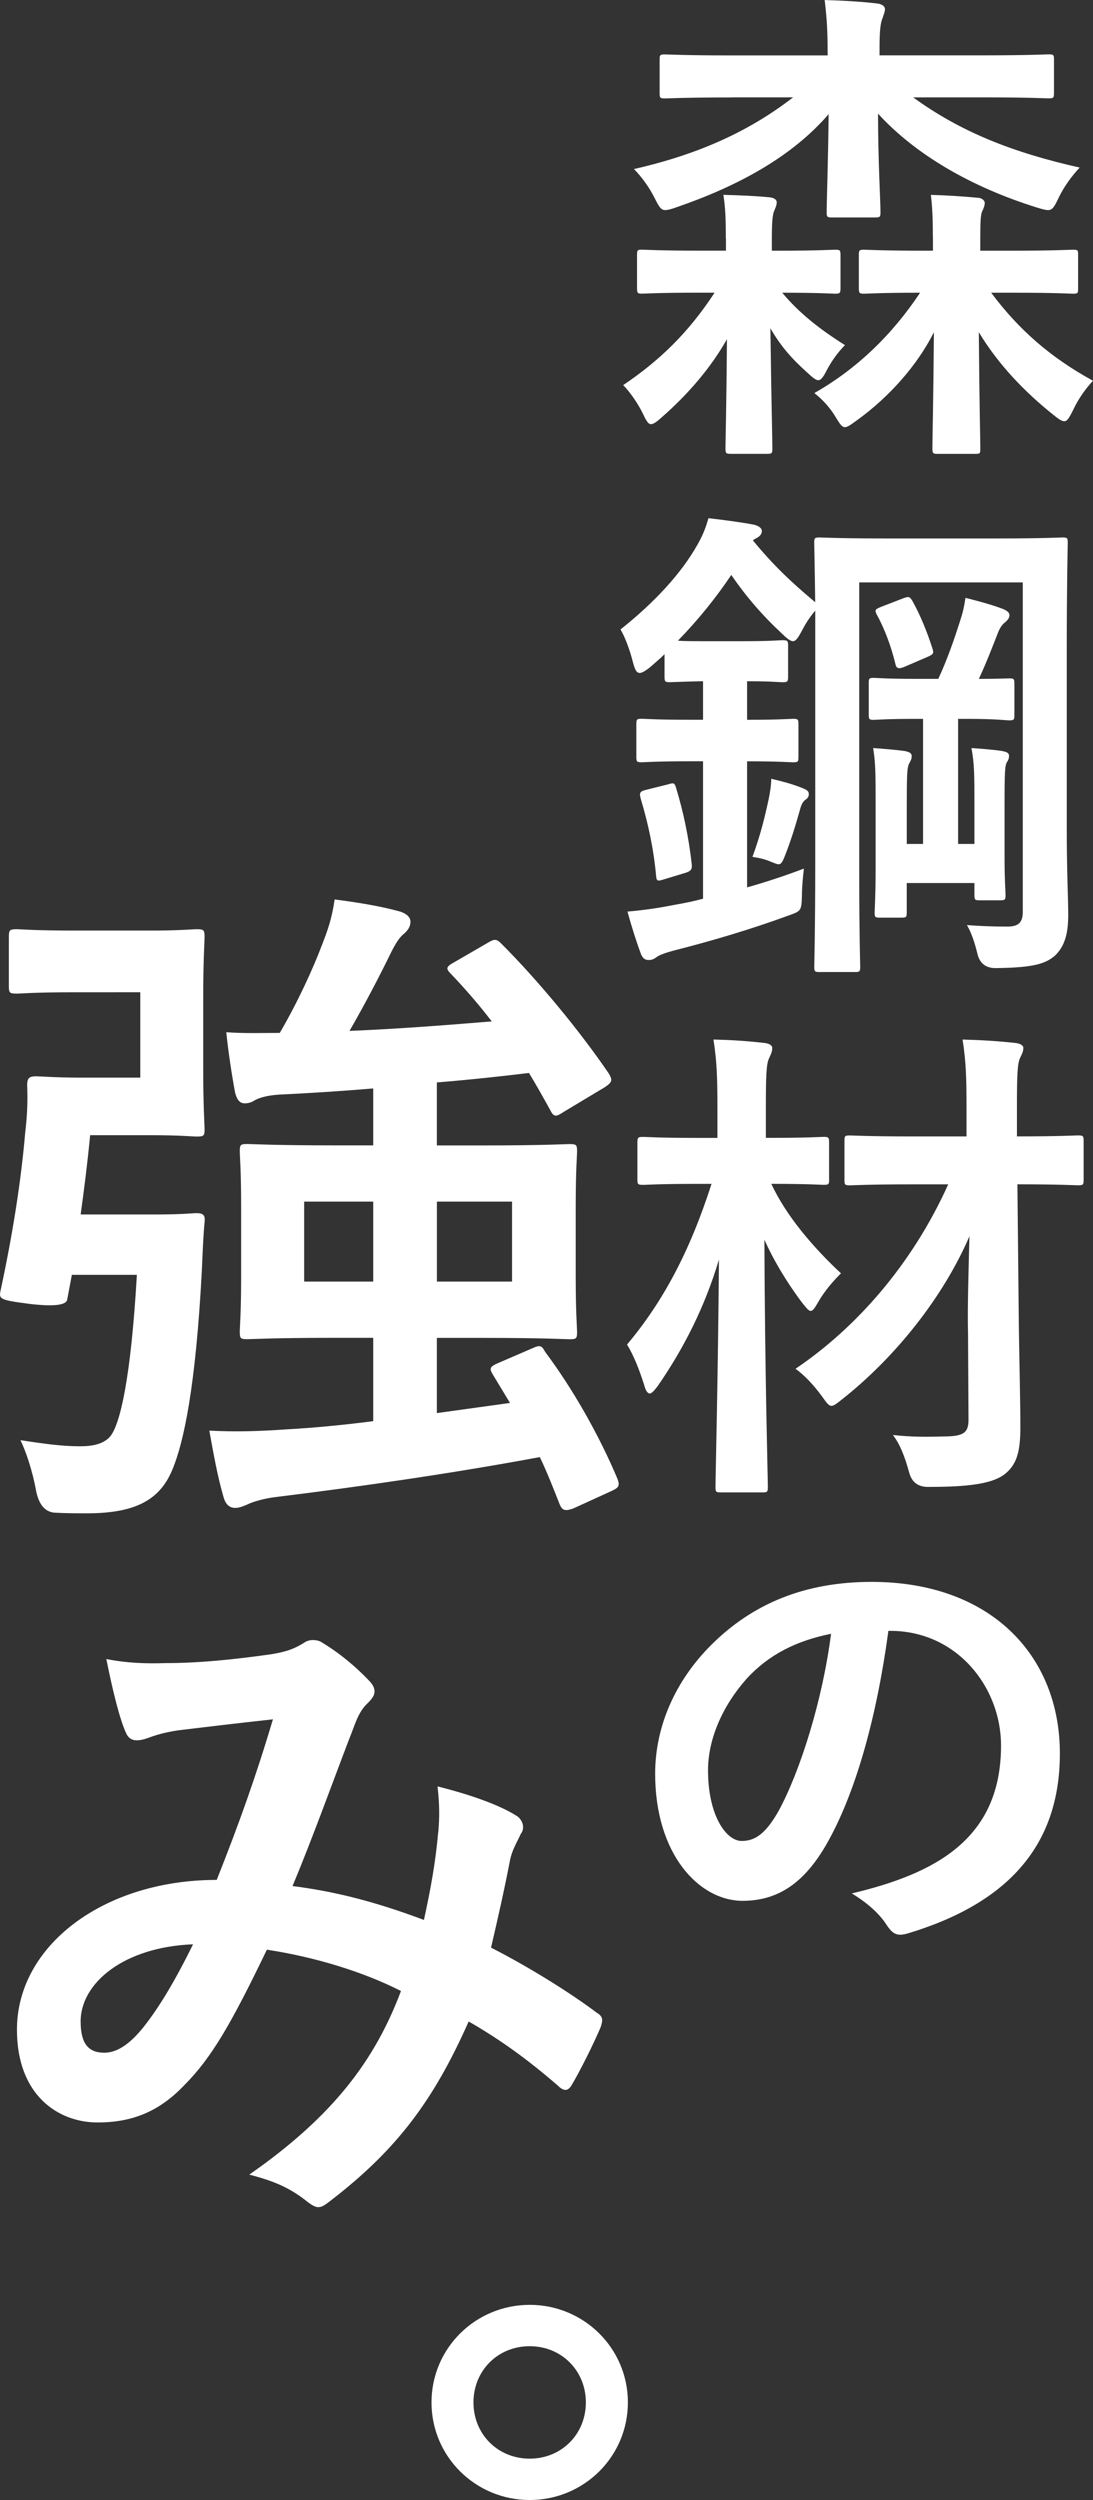
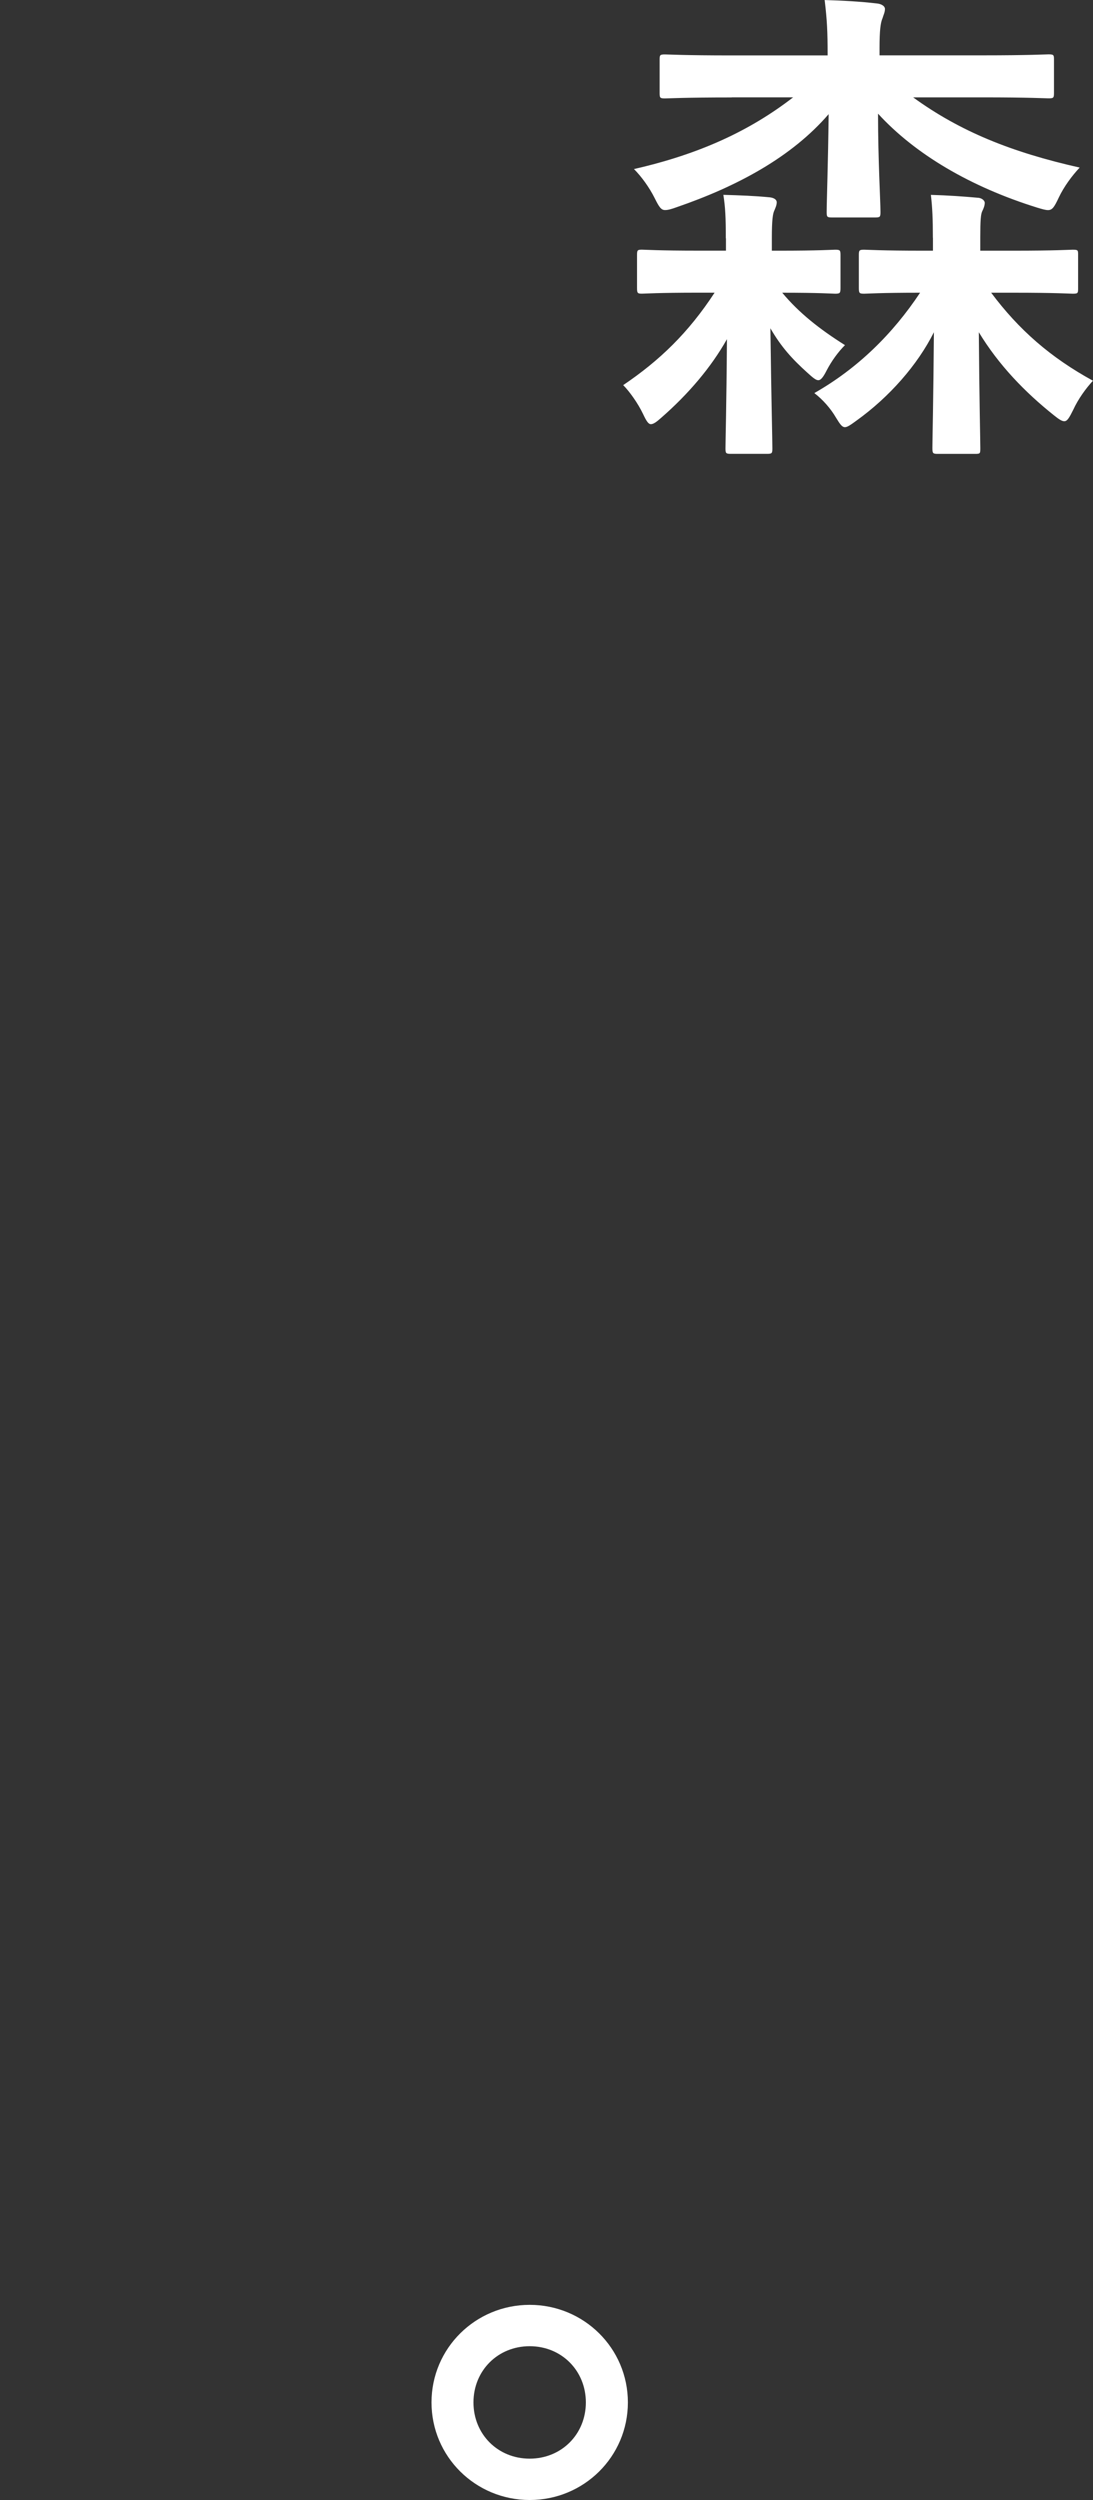
<svg xmlns="http://www.w3.org/2000/svg" id="_イヤー_2" viewBox="0 0 298.56 682.51">
  <rect x="0" y="0" width="298.56" height="682.51" fill="#333333" stroke="none" />
  <defs>
    <style>.cls-1{fill:#fff;}</style>
  </defs>
  <g id="_イアウト">
    <g>
      <g>
-         <path class="cls-1" d="M41.83,331.56c8.51,0,10.73-.37,11.84-.37,1.85,0,2.41,.55,2.22,2.4-.37,3.7-.56,8.88-.74,12.95-1.67,32.19-4.99,47.17-7.95,54.39-3.33,8.32-9.81,12.21-23.49,12.21-2.41,0-5.55,0-8.88-.18q-3.89-.37-5-6.1c-.92-5.18-2.77-10.73-4.25-13.69,7.21,1.11,11.65,1.67,16.28,1.67,3.33,0,6.47-.56,8.32-2.78,2.59-3.33,5.55-15.35,7.21-44.03H19.63l-1.29,6.84q-.55,2.22-10.17,1.11c-8.51-1.11-8.51-1.3-7.96-3.89,3.33-15.54,5.55-29.78,6.66-42.73,.55-4.62,.74-8.51,.55-13.13,0-1.85,.56-2.4,2.41-2.4,1.11,0,5.36,.37,12.21,.37h16.28v-23.31H20.55c-11.47,0-14.8,.37-15.91,.37-2.03,0-2.22-.19-2.22-2.04v-13.32c0-2.03,.19-2.22,2.22-2.22,1.11,0,4.44,.37,15.91,.37h20.35c8.51,0,11.65-.37,12.76-.37,2.04,0,2.22,.19,2.22,2.22,0,1.11-.37,5.92-.37,16.65v19.05c0,10.54,.37,15.54,.37,16.65,0,1.85-.19,2.03-2.22,2.03-1.11,0-4.25-.37-12.76-.37H24.62c-.74,7.77-1.67,14.98-2.59,21.64h19.79Zm92.68,43.47c-.93-1.48-.56-2.03,1.67-2.96l9.43-4.07c2.04-.92,2.41-.55,3.33,1.11,7.21,9.62,14.61,22.38,19.79,34.78,.55,1.67,.37,2.22-1.67,3.15l-10.54,4.81c-2.22,.74-2.96,.55-3.7-1.3-1.67-4.25-3.33-8.51-5.36-12.76-23.86,4.44-49.58,8.14-72.15,10.91-3.15,.37-6.29,1.3-7.77,2.04-1.29,.55-2.22,.92-3.33,.92-1.48,0-2.59-.92-3.15-2.96-1.67-5.73-2.77-12.02-3.88-18.13,7.4,.37,13.32,.19,21.46-.37,6.66-.37,14.8-1.11,23.31-2.22v-22.75h-10.73c-16.46,0-22.38,.37-23.68,.37-1.85,0-2.04-.19-2.04-2.04,0-1.29,.37-5.18,.37-14.8v-19.61c0-9.62-.37-13.5-.37-14.8,0-1.85,.19-2.03,2.04-2.03,1.29,0,7.21,.37,23.68,.37h10.73v-15.54c-8.88,.74-17.39,1.29-25.34,1.66-3.33,.19-5.37,.74-6.85,1.48-.92,.56-1.66,.93-2.96,.93-1.11,0-2.03-.74-2.59-2.96-.92-4.99-1.85-11.1-2.4-16.46,4.81,.37,9.99,.19,14.61,.19,4.99-8.51,9.25-17.94,11.47-23.86,1.67-4.25,2.77-7.4,3.52-12.58,7.03,.93,12.58,1.85,17.94,3.33,1.66,.56,2.77,1.48,2.77,2.78s-.74,2.4-1.85,3.33c-1.11,.92-2.04,2.22-3.52,5.18-2.96,6.1-7.21,14.24-11.28,21.27,13.69-.55,27.38-1.66,38.85-2.59-3.52-4.62-7.4-9.06-11.29-13.13-1.29-1.3-1.11-1.85,.93-2.96l9.25-5.36c1.85-1.11,2.4-1.11,3.7,.19,10.17,10.17,21.46,23.86,29.41,35.52,.92,1.66,1.11,2.22-1.11,3.7l-11.1,6.66c-1.11,.74-1.85,1.11-2.22,1.11-.74,0-1.11-.56-1.67-1.67-1.85-3.33-3.7-6.66-5.73-9.99-7.58,.93-16.09,1.85-25.16,2.59v17.2h12.58c16.65,0,22.57-.37,23.68-.37,1.85,0,2.04,.18,2.04,2.03,0,1.11-.37,5.18-.37,14.8v19.61c0,9.62,.37,13.69,.37,14.8,0,1.85-.19,2.04-2.04,2.04-1.11,0-7.03-.37-23.68-.37h-12.58v20.53l19.98-2.77-4.81-7.95Zm-32.56-25.16v-21.83h-18.87v21.83h18.87Zm37.92-21.83h-20.53v21.83h20.53v-21.83Z" />
-         <path class="cls-1" d="M119.71,500.28c.37-4.07,.37-7.58-.19-12.58,9.62,2.41,17.02,5.18,21.46,7.95,1.67,.93,2.59,3.33,1.29,4.99-1.11,2.4-2.4,4.44-2.96,7.21-1.48,7.77-3.33,15.91-5.18,23.86,10.54,5.36,22.01,12.58,28.86,17.76,1.85,1.11,1.67,2.04,1.11,3.88-1.85,4.44-5.74,12.21-7.96,15.91-.56,.92-1.11,1.29-1.67,1.29-.74,0-1.48-.55-2.22-1.29-8.14-7.03-15.54-12.39-24.23-17.39-9.44,21.27-19.42,34.78-37.37,48.65-1.67,1.3-2.59,2.04-3.7,2.04-.74,0-1.48-.37-2.77-1.3-5-4.07-9.62-5.92-16.09-7.58,23.12-16.09,34.41-31.45,41.44-50.13-10.18-5.18-23.31-9.25-36.63-11.28-9.8,20.35-15.17,29.6-22.57,37-6.85,7.21-14.25,10.17-23.68,10.17-10.73,0-22.02-7.4-22.02-25.34,0-22.94,23.68-40.88,54.57-40.88,6.1-15.35,10.73-28.3,15.35-43.84-10.17,1.11-19.42,2.22-25.53,2.96-2.59,.37-5.36,.92-8.32,2.03-.92,.37-2.22,.74-3.33,.74-1.48,0-2.4-.74-2.96-2.03-1.67-3.7-3.51-10.91-5.36-20.16,5.55,1.11,10.73,1.29,16.28,1.11,8.88,0,18.13-.92,28.67-2.4,4.62-.74,6.66-1.67,9.06-3.15,.74-.55,1.67-.74,2.41-.74,.92,0,1.85,.19,2.59,.74,4.62,2.77,9.06,6.47,12.58,10.17,1.11,1.11,1.66,2.04,1.66,3.15s-.74,2.03-1.85,3.15c-2.77,2.59-3.52,6.1-5,9.62-4.81,12.58-9.99,27.01-15.54,40.33,11.65,1.48,22.57,4.26,35.89,9.25,1.85-8.51,3.15-15.54,3.89-23.86Zm-97.68,51.61c0,5.92,2.03,8.51,6.47,8.51,3.52,0,7.03-2.41,10.73-7.03,4.25-5.36,8.69-12.76,13.5-22.57-18.87,.74-30.71,10.54-30.71,21.09Z" />
        <path class="cls-1" d="M171.51,655.87c0,14.8-12.02,26.64-26.82,26.64s-26.82-11.84-26.82-26.64,12.02-26.64,26.82-26.64,26.82,11.84,26.82,26.64Zm-42.18,0c0,8.69,6.66,15.35,15.35,15.35s15.35-6.66,15.35-15.35-6.66-15.35-15.35-15.35-15.35,6.66-15.35,15.35Z" />
      </g>
      <g>
        <path class="cls-1" d="M198.26,65.07c0-5.67-.13-8.5-.67-11.88,4.72,.14,8.37,.27,12.69,.68,1.21,.14,1.89,.67,1.89,1.35,0,.81-.4,1.62-.67,2.29-.4,.81-.67,2.56-.67,7.56v3.37h1.89c11.07,0,14.71-.27,15.39-.27,1.35,0,1.48,.13,1.48,1.48v8.91c0,1.48-.14,1.62-1.48,1.62-.68,0-4.19-.27-14.44-.27,4.59,5.53,10.26,9.99,17.14,14.31-1.89,1.89-3.65,4.32-4.99,6.88-.95,1.89-1.62,2.7-2.29,2.7s-1.48-.68-2.97-2.03c-4.19-3.78-7.15-7.02-10.12-12.15,.27,20.65,.54,30.37,.54,32.8,0,1.35-.13,1.48-1.48,1.48h-9.85c-1.35,0-1.48-.14-1.48-1.48,0-2.29,.27-11.2,.4-29.83-4.32,7.69-10.53,14.98-17.95,21.46-1.35,1.21-2.16,1.75-2.83,1.75s-1.21-.81-2.16-2.83c-1.35-2.83-3.64-6.07-5.4-7.83,9.99-6.75,17.82-14.31,24.97-25.24h-4.32c-11.07,0-14.71,.27-15.52,.27-1.21,0-1.35-.13-1.35-1.62v-8.91c0-1.35,.13-1.48,1.35-1.48,.81,0,4.46,.27,15.52,.27h7.42v-3.37Zm1.62-38.47c-12.96,0-17.28,.27-18.22,.27-1.35,0-1.48-.14-1.48-1.48v-9.18c0-1.21,.14-1.35,1.48-1.35,.95,0,5.27,.27,18.22,.27h26.19v-.27c0-6.07-.14-9.31-.81-14.85,4.86,.14,9.72,.4,14.31,.94,1.35,.14,2.16,.81,2.16,1.48,0,.95-.4,1.62-.67,2.56-.54,1.21-.81,3.37-.81,8.1v2.02h28.08c12.82,0,17.28-.27,18.09-.27,1.35,0,1.48,.14,1.48,1.35v9.18c0,1.35-.13,1.48-1.48,1.48-.81,0-5.26-.27-18.09-.27h-18.9c12.82,9.31,26.86,14.98,45.49,19.17-2.16,2.29-4.32,5.26-5.67,8.1-1.21,2.56-1.75,3.51-2.97,3.51-.68,0-1.62-.27-2.97-.68-18.22-5.67-33.34-14.58-43.47-25.65,0,12.69,.67,24.03,.67,26.86,0,1.35-.14,1.48-1.48,1.48h-11.74c-1.35,0-1.48-.14-1.48-1.48,0-2.83,.4-13.63,.54-26.73-10.12,11.74-24.97,19.71-41.44,25.38-1.48,.54-2.43,.81-3.24,.81-1.08,0-1.62-.81-2.83-3.24-1.48-2.97-3.65-5.94-5.67-7.96,17.82-4.05,31.59-10.39,43.47-19.57h-16.74Zm54.94,38.34c0-5.26-.14-8.23-.54-11.74,4.72,.14,8.64,.41,13.09,.81,.94,.14,1.62,.81,1.62,1.35,0,.68-.27,1.48-.68,2.29-.4,.81-.54,2.43-.54,7.15v3.64h9.04c11.61,0,15.39-.27,16.2-.27,1.48,0,1.48,.13,1.48,1.48v8.91c0,1.48,0,1.62-1.48,1.62-.81,0-4.59-.27-16.2-.27h-6.07c7.56,10.12,16.2,17.68,27.81,24.03-1.89,2.03-4.05,4.99-5.4,7.96-1.08,2.16-1.62,3.1-2.43,3.1-.67,0-1.48-.54-2.83-1.62-7.96-6.34-15.12-13.77-20.52-22.68,.14,18.9,.41,29.43,.41,31.59,0,1.48,0,1.62-1.35,1.62h-10.26c-1.35,0-1.48-.14-1.48-1.62,0-2.16,.27-12.69,.41-31.59-4.46,8.91-12.15,17.68-21.19,24.16-1.48,1.08-2.43,1.76-3.1,1.76-.81,0-1.35-.81-2.43-2.56-1.48-2.56-3.65-4.99-5.94-6.75,11.88-6.75,21.46-16.2,28.89-27.4-10.8,0-14.44,.27-15.25,.27-1.35,0-1.48-.13-1.48-1.62v-8.91c0-1.35,.14-1.48,1.48-1.48,.81,0,4.59,.27,16.2,.27h2.56v-3.51Z" />
-         <path class="cls-1" d="M181.52,178.6c-1.35,1.35-2.7,2.43-4.05,3.64-1.21,.94-2.16,1.48-2.7,1.48-.95,0-1.35-.94-1.89-2.97-.81-3.24-2.16-6.88-3.38-8.91,9.18-7.29,16.6-15.25,21.06-23.22,1.62-2.83,2.29-4.86,2.97-7.15,4.59,.54,8.77,1.08,12.28,1.75,1.35,.27,2.29,.94,2.29,1.76s-.54,1.48-1.62,2.02c-.27,.14-.54,.27-.81,.54,5.4,6.61,10.53,11.47,17.01,16.87-.13-10.12-.27-15.52-.27-16.2,0-1.35,.14-1.48,1.48-1.48,.81,0,5.13,.27,17.55,.27h31.32c12.28,0,16.74-.27,17.55-.27,1.21,0,1.35,.14,1.35,1.48,0,.81-.27,10.66-.27,29.29v48.73c0,11.74,.4,18.9,.4,23.62,0,4.99-.94,8.5-3.65,11.07-2.56,2.16-5.67,3.24-15.93,3.37q-4.32,.14-5.26-4.05c-.68-2.83-1.62-5.67-2.83-7.69,3.65,.27,6.88,.41,11.07,.41,2.97,0,4.19-1.08,4.19-4.05v-89.91h-44.68v79.78c0,16.2,.27,24.43,.27,25.11,0,1.35-.14,1.48-1.49,1.48h-9.58c-1.35,0-1.48-.13-1.48-1.48,0-.81,.27-9.85,.27-28.35v-68.85c-1.35,1.62-2.56,3.37-3.51,5.26-1.08,2.02-1.75,3.1-2.56,3.1-.67,0-1.62-.68-2.83-1.89-5.53-5.13-9.85-10.12-14.04-16.2-4.05,6.07-9.04,12.28-14.58,17.95,1.62,.14,4.05,.14,8.37,.14h9.72c7.42,0,9.58-.27,10.39-.27,1.48,0,1.62,.14,1.62,1.48v8.37c0,1.48-.13,1.62-1.62,1.62-.81,0-2.97-.27-9.58-.27v10.53c8.77,0,11.74-.27,12.55-.27,1.35,0,1.48,.14,1.48,1.48v8.91c0,1.35-.13,1.48-1.48,1.48-.81,0-3.78-.27-12.55-.27v34.42c5.27-1.48,10.53-3.24,15.52-5.13-.27,2.29-.54,4.99-.54,7.42-.13,4.32-.27,4.18-4.05,5.53-9.58,3.51-20.38,6.75-31.05,9.45-2.02,.54-3.91,1.21-4.59,1.75-.68,.54-1.35,.81-2.16,.81s-1.62-.27-2.16-1.75c-1.35-3.64-2.56-7.56-3.65-11.47,4.59-.41,8.37-.94,13.09-1.89,2.43-.4,5-.94,7.56-1.62v-37.53h-3.51c-9.45,0-12.42,.27-13.23,.27-1.35,0-1.48-.14-1.48-1.48v-8.91c0-1.35,.14-1.48,1.48-1.48,.81,0,3.78,.27,13.23,.27h3.51v-10.53c-6.34,.14-8.37,.27-9.04,.27-1.35,0-1.48-.13-1.48-1.62v-6.07Zm1.08,35.5c1.35-.41,1.62-.41,2.02,.81,2.02,6.61,3.51,13.63,4.32,20.92,.13,1.35,0,1.89-1.62,2.43l-5.8,1.76c-1.75,.54-2.16,.67-2.29-.81-.67-7.42-2.16-14.31-4.18-21.06-.41-1.48-.41-2.02,1.08-2.43l6.48-1.62Zm27.4,3.91c.27-1.35,.67-3.51,.67-5.4,3.51,.81,6.34,1.62,8.91,2.7,.95,.4,1.35,.81,1.35,1.48s-.27,1.08-.81,1.48c-.67,.4-1.21,1.21-1.62,2.83-.94,3.37-2.29,7.96-4.05,12.42-.67,1.75-1.08,2.43-1.75,2.43-.54,0-1.35-.41-2.43-.81-1.62-.67-2.97-.94-4.73-1.21,2.29-6.21,3.51-11.47,4.46-15.93Zm46.3-32.67c2.43-5.26,4.18-10.26,5.94-15.79,.68-2.02,1.08-3.64,1.49-6.34,3.64,.94,7.29,1.89,10.39,3.1,.94,.41,1.62,.94,1.62,1.62,0,.81-.54,1.35-1.08,1.89-.81,.54-1.48,1.48-2.02,2.83-1.48,3.78-3.24,8.37-5.26,12.69,5.26,0,7.56-.14,8.23-.14,1.35,0,1.48,.14,1.48,1.48v8.5c0,1.35-.14,1.48-1.48,1.48-.81,0-3.38-.41-11.61-.41h-2.29v34.15h4.46v-10.93c0-7.56,0-10.93-.81-15.25,2.29,.14,6.88,.54,8.37,.81,1.35,.27,1.89,.54,1.89,1.35s-.27,1.21-.68,1.89c-.4,.94-.54,2.16-.54,11.2v14.58c0,6.48,.27,9.31,.27,10.26,0,1.35-.13,1.48-1.62,1.48h-5.4c-1.35,0-1.48-.14-1.48-1.48v-3.24h-18.49v8.1c0,1.21-.14,1.35-1.48,1.35h-5.81c-1.35,0-1.48-.14-1.48-1.35,0-.94,.27-4.18,.27-11.61v-17.95c0-8.1,0-11.2-.67-15.39,2.16,.14,6.75,.54,8.64,.81,1.35,.27,1.89,.67,1.89,1.35,0,.94-.4,1.48-.81,2.29-.41,1.08-.54,2.7-.54,10.93v10.8h4.45v-34.15h-2.02c-8.1,0-10.66,.27-11.47,.27-1.21,0-1.35-.14-1.35-1.48v-8.5c0-1.35,.13-1.48,1.35-1.48,.81,0,3.38,.27,11.47,.27h6.21Zm-9.58-22c1.49-.54,1.76-.54,2.56,.81,2.16,3.91,3.92,8.23,5.4,12.82,.41,1.35,.41,1.62-1.48,2.43l-5.94,2.56c-1.89,.81-2.43,.54-2.7-.81-1.08-4.45-2.83-9.31-4.99-13.23-.81-1.48-.41-1.62,1.21-2.29l5.94-2.29Z" />
-         <path class="cls-1" d="M226.48,321.98c0,1.35-.13,1.48-1.48,1.48-.81,0-4.32-.27-14.31-.27,4.05,8.77,11.61,17.55,19.03,24.43-2.02,2.02-4.45,4.72-6.21,7.83-.94,1.62-1.48,2.43-2.02,2.43-.68,0-1.21-.81-2.43-2.29-4.45-5.94-7.83-11.74-10.26-17.14,.13,36.72,.94,64.66,.94,67.5,0,1.35-.13,1.48-1.48,1.48h-11.34c-1.35,0-1.48-.14-1.48-1.48,0-2.83,.68-29.02,.95-62.1-3.78,12.69-9.45,24.03-16.74,34.56-.94,1.21-1.62,2.02-2.16,2.02s-1.08-.67-1.48-2.16c-1.35-4.32-2.97-8.37-4.73-11.2,9.85-11.74,17.14-25.38,23.08-43.87h-3.92c-10.53,0-13.9,.27-14.71,.27-1.48,0-1.62-.14-1.62-1.48v-9.99c0-1.48,.14-1.62,1.62-1.62,.81,0,4.18,.27,14.71,.27h5.53v-7.69c0-8.77-.13-12.96-1.08-19.17,5.13,.13,9.18,.4,13.9,.94,1.35,.14,2.16,.67,2.16,1.35,0,1.21-.54,2.03-.94,2.97-.67,1.62-.81,4.45-.81,13.63v7.96h.94c10.53,0,14.04-.27,14.85-.27,1.35,0,1.48,.14,1.48,1.62v9.99Zm37.93,41.44c-.14-6.34,.13-15.66,.4-25.92-7.15,16.6-20.25,33.07-34.83,44.55-1.48,1.21-2.29,1.75-2.83,1.75-.81,0-1.35-.81-2.7-2.7-2.29-3.1-4.72-5.67-7.15-7.42,16.6-11.2,31.86-28.48,41.71-50.35h-9.85c-12.01,0-16.2,.27-17.01,.27-1.35,0-1.48-.14-1.48-1.48v-10.66c0-1.35,.13-1.48,1.48-1.48,.81,0,4.99,.27,17.01,.27h14.85v-7.42c0-8.64-.13-12.96-1.08-19.03,4.99,.13,9.58,.4,14.44,.94,1.35,.14,2.16,.67,2.16,1.35,0,1.21-.54,1.89-.94,2.83-.67,1.62-.81,4.45-.81,13.63v7.69c11.88,0,15.93-.27,16.6-.27,1.48,0,1.62,.14,1.62,1.48v10.66c0,1.35-.14,1.48-1.62,1.48-.67,0-4.72-.27-16.47-.27l.4,39.42c.14,9.45,.41,20.11,.41,26.86s-.95,10.39-4.59,13.09c-3.51,2.43-9.85,3.24-20.38,3.24q-4.32,.13-5.4-3.91c-1.21-4.45-2.56-7.83-4.45-10.26,4.99,.54,8.77,.54,13.63,.4,5.8,0,7.15-.94,7.02-5.13l-.13-23.62Z" />
-         <path class="cls-1" d="M242.67,445.23c-3.1,22.95-8.77,44.01-16.87,58.18-5.8,10.12-12.82,15.52-22.95,15.52-11.88,0-23.89-12.69-23.89-34.69,0-12.96,5.53-25.38,15.25-35.1,11.34-11.34,25.65-17.28,43.87-17.28,32.4,0,51.43,19.98,51.43,46.84,0,25.11-14.17,40.9-41.58,49.14-2.83,.81-4.05,.27-5.81-2.43-1.48-2.29-4.32-5.4-9.45-8.5,22.81-5.4,40.77-14.85,40.77-40.36,0-16.06-12.15-31.32-30.24-31.32h-.54Zm-38.74,13.09c-6.48,7.29-10.53,16.33-10.53,24.97,0,12.42,5,19.3,9.18,19.3,3.51,0,6.48-1.76,10.12-8.23,5.94-10.93,12.01-30.37,14.31-48.33-9.45,1.89-17.01,5.67-23.08,12.28Z" />
      </g>
    </g>
  </g>
</svg>